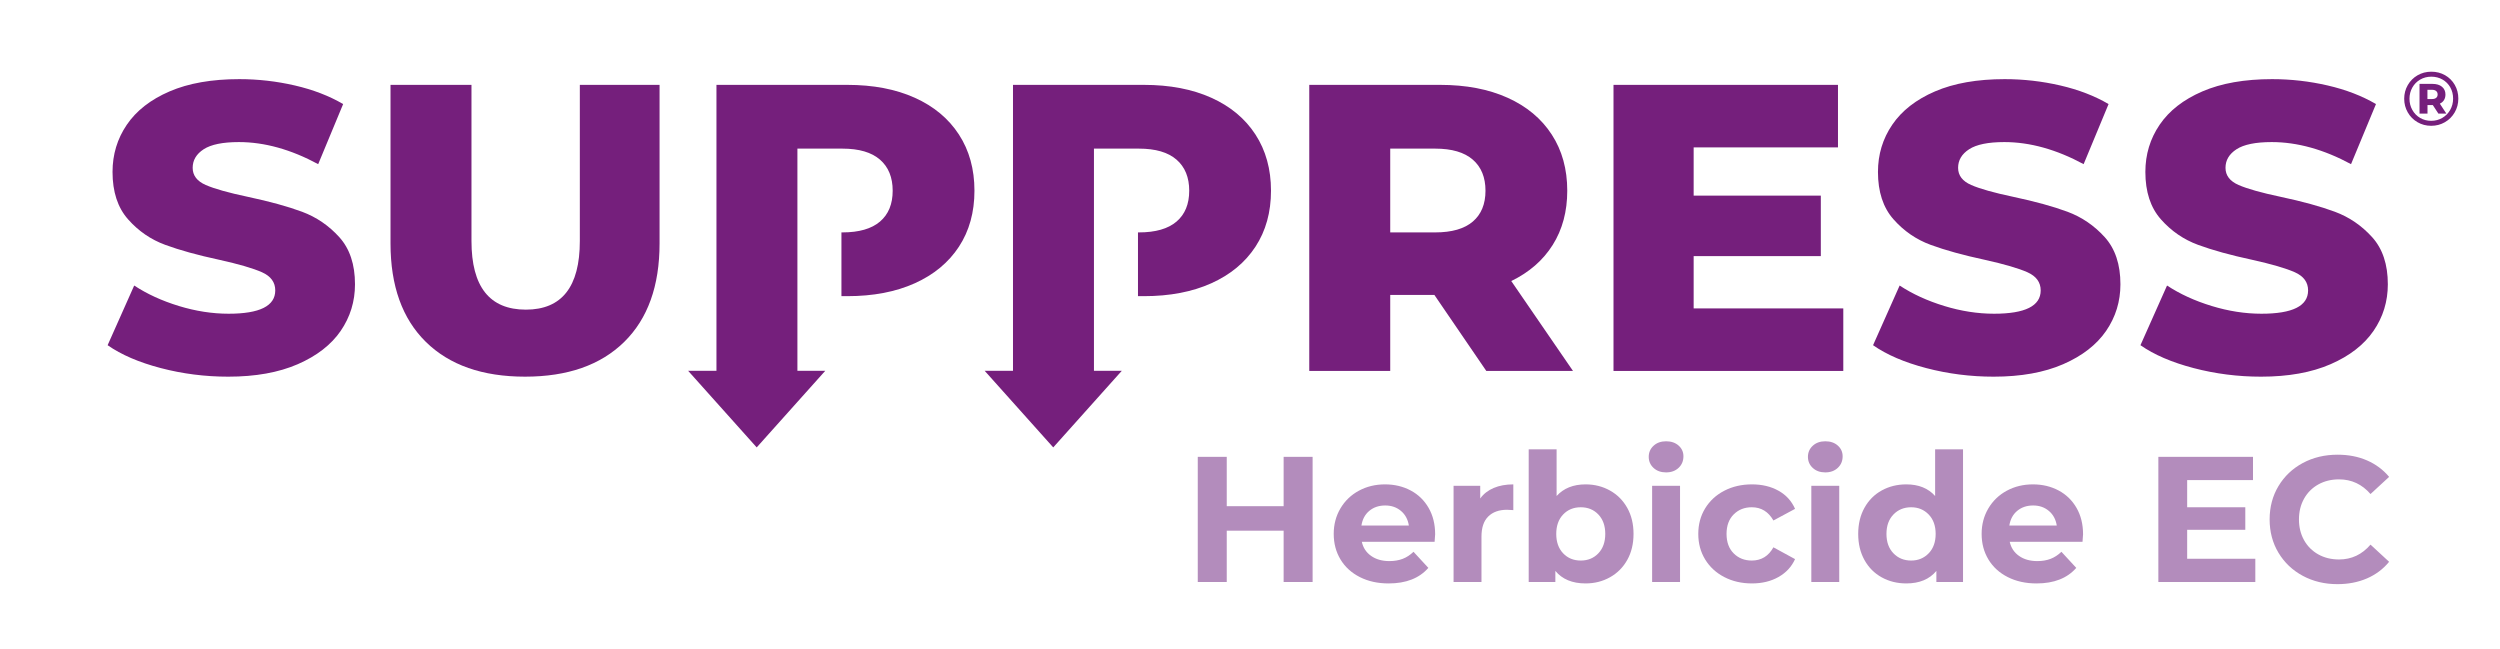
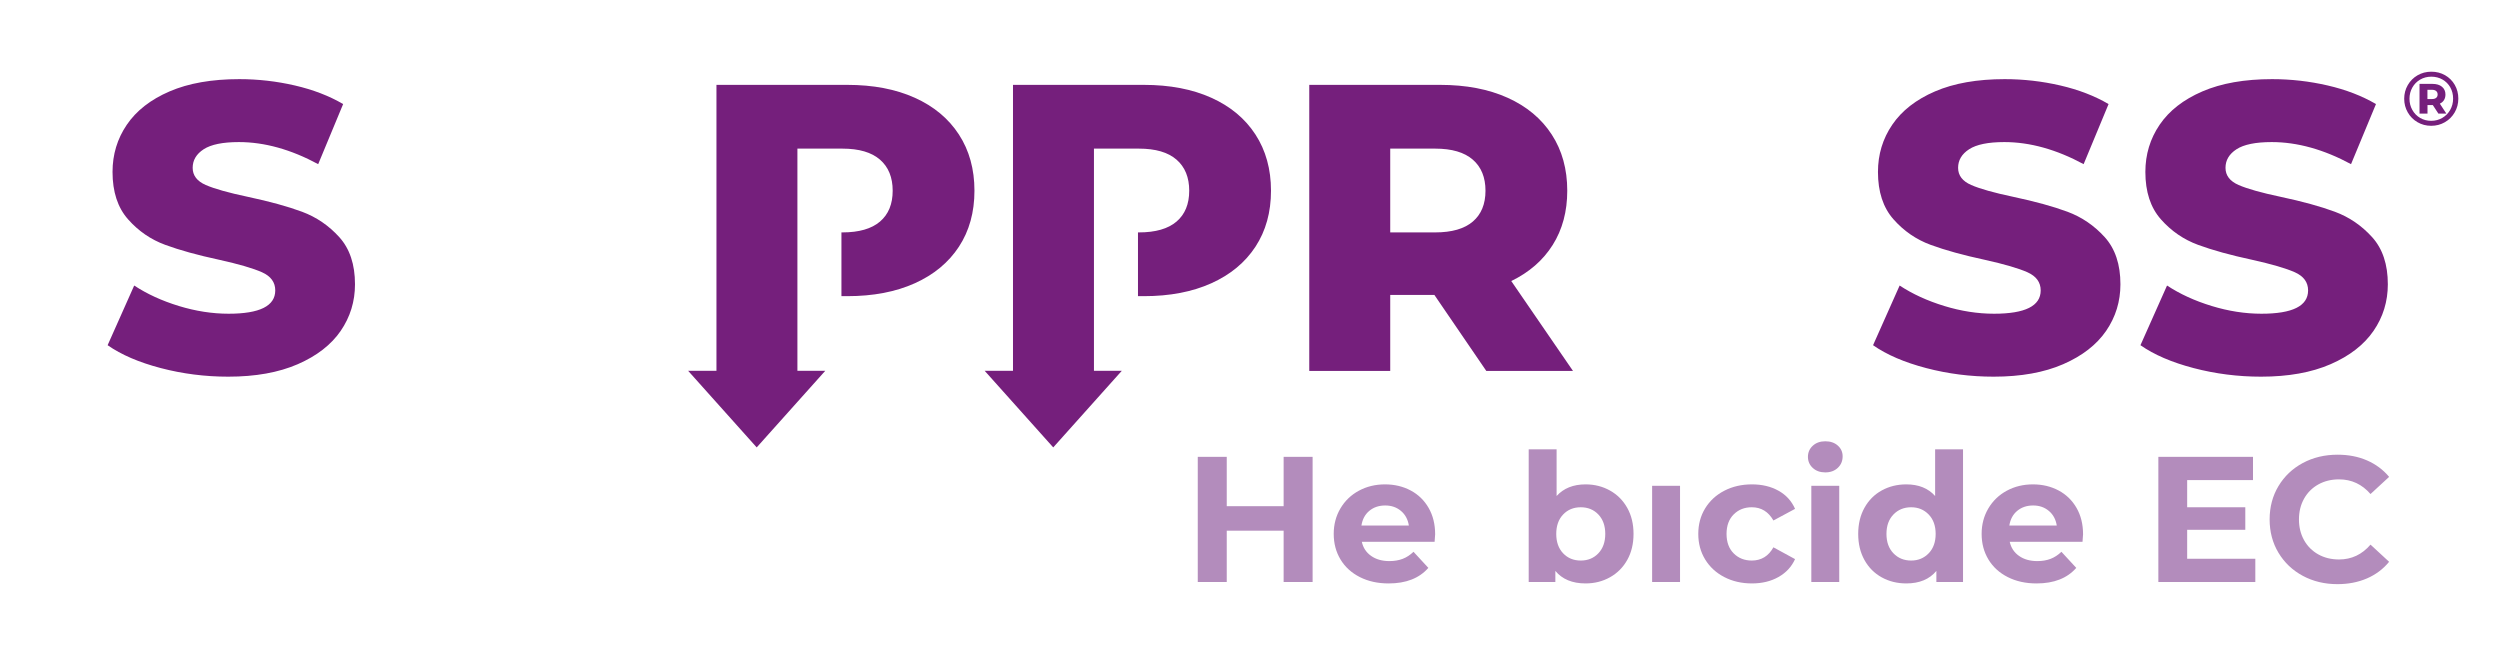
<svg xmlns="http://www.w3.org/2000/svg" width="416" height="108" viewBox="0 0 416 108" fill="none">
  <path d="M213.596 84.23H204.13V76.018H199.308V96.845H204.13V88.306H213.596V96.845H218.418V76.018H213.596V84.23Z" fill="#B38CBC" />
  <path d="M234.73 81.612C233.46 80.938 232.041 80.6 230.474 80.6C228.866 80.6 227.412 80.953 226.112 81.657C224.813 82.361 223.791 83.343 223.047 84.602C222.303 85.862 221.931 87.276 221.931 88.842C221.931 90.429 222.307 91.847 223.062 93.097C223.816 94.346 224.888 95.324 226.277 96.027C227.665 96.732 229.263 97.084 231.069 97.084C233.966 97.084 236.168 96.22 237.677 94.495L235.207 91.818C234.65 92.353 234.05 92.744 233.405 92.992C232.76 93.241 232.021 93.365 231.188 93.365C229.977 93.365 228.966 93.077 228.152 92.501C227.338 91.927 226.822 91.144 226.604 90.151H238.719C238.778 89.378 238.808 88.96 238.808 88.902C238.808 87.236 238.446 85.773 237.722 84.513C236.998 83.253 236 82.287 234.73 81.612ZM226.544 87.444C226.703 86.412 227.14 85.599 227.854 85.004C228.569 84.409 229.451 84.111 230.503 84.111C231.535 84.111 232.408 84.414 233.123 85.02C233.837 85.624 234.273 86.432 234.433 87.444H226.544Z" fill="#B38CBC" />
-   <path d="M246.309 82.951V80.838H241.874V96.845H246.518V89.289C246.518 87.801 246.894 86.685 247.649 85.941C248.402 85.197 249.445 84.826 250.774 84.826C250.953 84.826 251.3 84.845 251.816 84.884V80.6C250.585 80.6 249.498 80.798 248.557 81.195C247.614 81.592 246.865 82.177 246.309 82.951Z" fill="#B38CBC" />
  <path d="M267.904 81.627C266.684 80.943 265.33 80.6 263.842 80.6C261.797 80.6 260.19 81.245 259.019 82.534V74.769H254.375V96.845H258.811V95C259.962 96.389 261.638 97.083 263.842 97.083C265.33 97.083 266.684 96.741 267.904 96.056C269.125 95.373 270.082 94.41 270.776 93.171C271.471 91.932 271.819 90.489 271.819 88.842C271.819 87.194 271.471 85.752 270.776 84.512C270.082 83.273 269.125 82.311 267.904 81.627ZM265.969 92.07C265.206 92.873 264.229 93.275 263.038 93.275C261.847 93.275 260.869 92.873 260.105 92.07C259.342 91.267 258.96 90.191 258.96 88.842C258.96 87.493 259.342 86.417 260.105 85.613C260.869 84.811 261.846 84.409 263.038 84.409C264.229 84.409 265.206 84.811 265.969 85.613C266.733 86.417 267.116 87.493 267.116 88.842C267.116 90.191 266.733 91.267 265.969 92.07Z" fill="#B38CBC" />
-   <path d="M277.236 73.43C276.383 73.43 275.688 73.678 275.152 74.174C274.616 74.669 274.349 75.285 274.349 76.018C274.349 76.752 274.616 77.367 275.152 77.863C275.688 78.359 276.383 78.607 277.236 78.607C278.089 78.607 278.784 78.353 279.32 77.848C279.856 77.343 280.123 76.703 280.123 75.929C280.123 75.215 279.856 74.621 279.32 74.144C278.784 73.668 278.089 73.43 277.236 73.43Z" fill="#B38CBC" />
  <path d="M279.558 80.838H274.914V96.845H279.558V80.838Z" fill="#B38CBC" />
  <path d="M291.494 84.408C293.061 84.408 294.262 85.142 295.096 86.61L298.697 84.675C298.122 83.366 297.204 82.361 295.944 81.657C294.684 80.953 293.21 80.6 291.524 80.6C289.817 80.6 288.284 80.953 286.925 81.657C285.565 82.361 284.503 83.337 283.74 84.587C282.976 85.837 282.594 87.255 282.594 88.841C282.594 90.428 282.976 91.847 283.74 93.096C284.503 94.345 285.565 95.323 286.925 96.026C288.284 96.731 289.817 97.083 291.524 97.083C293.21 97.083 294.684 96.726 295.944 96.011C297.204 95.298 298.122 94.307 298.697 93.036L295.096 91.073C294.282 92.541 293.081 93.275 291.494 93.275C290.283 93.275 289.282 92.879 288.487 92.085C287.693 91.291 287.297 90.21 287.297 88.841C287.297 87.473 287.693 86.392 288.487 85.598C289.282 84.805 290.283 84.408 291.494 84.408Z" fill="#B38CBC" />
  <path d="M303.728 73.43C302.874 73.43 302.18 73.678 301.644 74.174C301.108 74.669 300.84 75.285 300.84 76.018C300.84 76.752 301.108 77.367 301.644 77.863C302.18 78.359 302.874 78.607 303.728 78.607C304.582 78.607 305.275 78.353 305.811 77.848C306.347 77.343 306.614 76.703 306.614 75.929C306.614 75.215 306.347 74.621 305.811 74.144C305.275 73.668 304.581 73.43 303.728 73.43Z" fill="#B38CBC" />
  <path d="M306.05 80.838H301.405V96.845H306.05V80.838Z" fill="#B38CBC" />
  <path d="M322.004 82.534C320.853 81.245 319.255 80.6 317.212 80.6C315.703 80.6 314.339 80.938 313.118 81.612C311.898 82.286 310.94 83.248 310.246 84.498C309.551 85.748 309.205 87.196 309.205 88.842C309.205 90.487 309.551 91.936 310.246 93.186C310.94 94.435 311.898 95.397 313.118 96.071C314.339 96.746 315.703 97.083 317.212 97.083C319.394 97.083 321.061 96.389 322.213 95V96.845H326.648V74.769H322.004V82.534ZM320.933 92.07C320.159 92.873 319.186 93.275 318.015 93.275C316.825 93.275 315.843 92.873 315.068 92.07C314.294 91.267 313.907 90.191 313.907 88.842C313.907 87.493 314.294 86.417 315.068 85.613C315.843 84.811 316.825 84.409 318.015 84.409C319.186 84.409 320.159 84.811 320.933 85.613C321.706 86.417 322.093 87.493 322.093 88.842C322.093 90.191 321.706 91.267 320.933 92.07Z" fill="#B38CBC" />
  <path d="M342.543 81.612C341.273 80.938 339.853 80.6 338.286 80.6C336.679 80.6 335.224 80.953 333.925 81.657C332.625 82.361 331.604 83.343 330.86 84.602C330.116 85.862 329.743 87.276 329.743 88.842C329.743 90.429 330.12 91.847 330.874 93.097C331.629 94.346 332.7 95.324 334.09 96.027C335.478 96.732 337.075 97.084 338.881 97.084C341.779 97.084 343.981 96.22 345.49 94.495L343.02 91.818C342.463 92.353 341.862 92.744 341.218 92.992C340.573 93.241 339.834 93.365 339 93.365C337.789 93.365 336.778 93.077 335.964 92.501C335.15 91.927 334.634 91.144 334.416 90.151H346.531C346.591 89.378 346.621 88.96 346.621 88.902C346.621 87.236 346.258 85.773 345.535 84.513C344.81 83.253 343.812 82.287 342.543 81.612ZM334.357 87.444C334.515 86.412 334.952 85.599 335.667 85.004C336.381 84.409 337.264 84.111 338.316 84.111C339.347 84.111 340.221 84.414 340.935 85.02C341.65 85.624 342.086 86.432 342.245 87.444H334.357Z" fill="#B38CBC" />
  <path d="M363.944 88.158H373.618V84.409H363.944V79.887H374.898V76.019H359.151V96.846H375.285V92.977H363.944V88.158Z" fill="#B38CBC" />
  <path d="M389.215 93.096C387.924 93.096 386.774 92.814 385.761 92.249C384.75 91.683 383.961 90.895 383.395 89.883C382.83 88.871 382.547 87.721 382.547 86.432C382.547 85.142 382.83 83.992 383.395 82.98C383.961 81.969 384.75 81.18 385.761 80.615C386.774 80.049 387.924 79.767 389.215 79.767C391.298 79.767 393.044 80.581 394.454 82.207L397.549 79.351C396.557 78.161 395.331 77.249 393.873 76.614C392.414 75.978 390.782 75.661 388.977 75.661C386.833 75.661 384.903 76.122 383.187 77.044C381.47 77.968 380.122 79.247 379.139 80.883C378.156 82.519 377.666 84.369 377.666 86.432C377.666 88.495 378.156 90.345 379.139 91.98C380.122 93.617 381.47 94.896 383.187 95.819C384.903 96.741 386.822 97.202 388.946 97.202C390.752 97.202 392.389 96.885 393.858 96.25C395.326 95.616 396.557 94.694 397.549 93.483L394.454 90.627C393.044 92.273 391.298 93.096 389.215 93.096Z" fill="#B38CBC" />
  <path d="M50.26 35.236C47.879 34.352 44.874 33.527 41.245 32.754C38.023 32.075 35.688 31.418 34.237 30.783C32.785 30.148 32.06 29.197 32.06 27.927C32.06 26.657 32.672 25.626 33.897 24.832C35.122 24.041 37.072 23.642 39.748 23.642C44.011 23.642 48.411 24.866 52.947 27.315L57.098 17.317C54.784 15.958 52.107 14.927 49.069 14.224C46.03 13.521 42.946 13.169 39.816 13.169C35.235 13.169 31.368 13.85 28.216 15.21C25.063 16.569 22.694 18.417 21.106 20.751C19.517 23.087 18.725 25.706 18.725 28.607C18.725 31.916 19.585 34.546 21.31 36.495C23.033 38.445 25.097 39.862 27.502 40.746C29.905 41.63 32.899 42.459 36.481 43.228C39.748 43.953 42.118 44.647 43.592 45.302C45.065 45.961 45.803 46.968 45.803 48.328C45.803 50.913 43.218 52.204 38.047 52.204C35.326 52.204 32.558 51.774 29.747 50.913C26.934 50.051 24.463 48.917 22.331 47.512L17.908 57.442C20.176 59.03 23.123 60.297 26.753 61.249C30.382 62.201 34.123 62.678 37.979 62.678C42.514 62.678 46.37 61.985 49.546 60.603C52.719 59.22 55.101 57.372 56.69 55.062C58.276 52.749 59.071 50.164 59.071 47.309C59.071 43.999 58.197 41.381 56.451 39.453C54.705 37.527 52.64 36.12 50.26 35.236Z" fill="#751F7C" />
-   <path d="M96.484 40.1C96.484 47.716 93.49 51.525 87.503 51.525C81.469 51.525 78.454 47.716 78.454 40.1V14.122H64.982V40.508C64.982 47.58 66.944 53.044 70.868 56.897C74.79 60.75 80.291 62.677 87.367 62.677C94.443 62.677 99.942 60.75 103.866 56.897C107.788 53.044 109.751 47.58 109.751 40.508V14.122H96.484V40.1Z" fill="#751F7C" />
  <path d="M258.378 40.746C259.987 38.185 260.792 35.182 260.792 31.736C260.792 28.154 259.931 25.036 258.207 22.385C256.484 19.733 254.033 17.693 250.86 16.265C247.683 14.836 243.943 14.122 239.634 14.122H217.861V61.725H231.334V49.076H238.68L247.322 61.725H261.746L251.473 46.765C254.465 45.315 256.768 43.308 258.378 40.746ZM245.076 36.869C243.67 38.071 241.583 38.672 238.818 38.672H231.334V24.731H238.818C241.583 24.731 243.67 25.343 245.076 26.567C246.481 27.791 247.185 29.515 247.185 31.736C247.185 33.957 246.481 35.669 245.076 36.869Z" fill="#751F7C" />
-   <path d="M281.823 42.617H302.983V32.552H281.823V24.526H305.839V14.122H268.487V61.725H306.724V51.32H281.823V42.617Z" fill="#751F7C" />
  <path d="M344.029 35.236C341.648 34.352 338.643 33.527 335.014 32.754C331.793 32.075 329.457 31.418 328.007 30.783C326.555 30.148 325.828 29.197 325.828 27.927C325.828 26.657 326.441 25.626 327.665 24.832C328.89 24.041 330.84 23.642 333.516 23.642C337.779 23.642 342.18 24.866 346.716 27.315L350.866 17.317C348.553 15.958 345.876 14.927 342.837 14.224C339.798 13.521 336.714 13.169 333.584 13.169C329.003 13.169 325.136 13.85 321.984 15.21C318.832 16.569 316.462 18.417 314.874 20.751C313.285 23.087 312.493 25.706 312.493 28.607C312.493 31.916 313.353 34.546 315.079 36.495C316.802 38.445 318.866 39.862 321.27 40.746C323.673 41.63 326.668 42.459 330.249 43.228C333.516 43.953 335.885 44.647 337.361 45.302C338.832 45.961 339.571 46.968 339.571 48.328C339.571 50.913 336.986 52.204 331.815 52.204C329.094 52.204 326.326 51.774 323.515 50.913C320.703 50.051 318.231 48.917 316.099 47.512L311.677 57.442C313.945 59.03 316.891 60.297 320.522 61.249C324.151 62.201 327.892 62.678 331.747 62.678C336.282 62.678 340.138 61.985 343.314 60.603C346.486 59.22 348.869 57.372 350.457 55.062C352.044 52.749 352.839 50.164 352.839 47.309C352.839 43.999 351.966 41.381 350.22 39.453C348.472 37.527 346.408 36.12 344.028 35.236H344.029Z" fill="#751F7C" />
  <path d="M388.524 35.236C386.143 34.352 383.138 33.527 379.508 32.754C376.288 32.075 373.952 31.418 372.501 30.783C371.05 30.148 370.323 29.197 370.323 27.927C370.323 26.657 370.936 25.626 372.16 24.832C373.386 24.041 375.336 23.642 378.011 23.642C382.275 23.642 386.675 24.866 391.212 27.315L395.362 17.317C393.049 15.958 390.371 14.927 387.333 14.224C384.294 13.521 381.209 13.169 378.08 13.169C373.499 13.169 369.632 13.85 366.48 15.21C363.327 16.569 360.958 18.417 359.369 20.751C357.781 23.087 356.989 25.706 356.989 28.607C356.989 31.916 357.849 34.546 359.574 36.495C361.297 38.445 363.361 39.862 365.766 40.746C368.168 41.63 371.164 42.459 374.745 43.228C378.011 43.953 380.381 44.647 381.856 45.302C383.329 45.961 384.067 46.968 384.067 48.328C384.067 50.913 381.481 52.204 376.311 52.204C373.589 52.204 370.822 51.774 368.011 50.913C365.198 50.051 362.727 48.917 360.595 47.512L356.172 57.442C358.441 59.03 361.387 60.297 365.017 61.249C368.646 62.201 372.387 62.678 376.243 62.678C380.777 62.678 384.633 61.985 387.81 60.603C390.983 59.22 393.365 57.372 394.953 55.062C396.54 52.749 397.335 50.164 397.335 47.309C397.335 43.999 396.462 41.381 394.715 39.453C392.968 37.527 390.904 36.12 388.524 35.236Z" fill="#751F7C" />
  <path d="M201.56 16.265C198.384 14.836 194.643 14.122 190.334 14.122H168.562V61.703H163.851L175.259 74.449L186.666 61.703H182.034V24.731H189.518C192.283 24.731 194.37 25.342 195.777 26.567C197.183 27.791 197.886 29.515 197.886 31.736C197.886 33.957 197.183 35.669 195.777 36.869C194.37 38.071 192.283 38.672 189.518 38.672H189.359V49.282H190.334C194.643 49.282 198.384 48.567 201.56 47.138C204.735 45.71 207.184 43.683 208.908 41.053C210.63 38.423 211.494 35.317 211.494 31.736C211.494 28.154 210.63 25.036 208.908 22.385C207.184 19.733 204.735 17.692 201.56 16.265Z" fill="#751F7C" />
  <path d="M406.686 16.642C406.843 16.384 406.922 16.075 406.922 15.718C406.922 15.183 406.73 14.756 406.348 14.437C405.965 14.118 405.438 13.959 404.765 13.959H402.609V18.906H403.936V17.478H404.817L405.748 18.906H407.074L405.99 17.248C406.297 17.104 406.528 16.902 406.686 16.642ZM405.371 16.285C405.206 16.418 404.974 16.483 404.676 16.483H403.924V14.94H404.676C404.974 14.94 405.206 15.008 405.371 15.144C405.538 15.28 405.62 15.472 405.62 15.718C405.62 15.965 405.538 16.154 405.371 16.285Z" fill="#751F7C" />
  <path d="M408.478 14.13C408.087 13.446 407.549 12.909 406.865 12.518C406.18 12.127 405.416 11.931 404.574 11.931C403.732 11.931 402.967 12.131 402.278 12.53C401.589 12.93 401.047 13.474 400.652 14.163C400.256 14.851 400.058 15.608 400.058 16.432C400.058 17.257 400.256 18.013 400.652 18.702C401.047 19.39 401.587 19.934 402.272 20.334C402.957 20.734 403.715 20.933 404.549 20.933C405.382 20.933 406.144 20.734 406.832 20.334C407.521 19.934 408.066 19.388 408.465 18.696C408.865 18.003 409.065 17.24 409.065 16.407C409.065 15.574 408.87 14.815 408.478 14.13ZM407.719 18.274C407.401 18.84 406.963 19.287 406.405 19.613C405.848 19.941 405.228 20.105 404.549 20.105C403.869 20.105 403.255 19.943 402.706 19.62C402.157 19.297 401.725 18.855 401.411 18.294C401.096 17.733 400.938 17.112 400.938 16.432C400.938 15.752 401.096 15.132 401.411 14.571C401.725 14.01 402.159 13.568 402.711 13.245C403.265 12.921 403.885 12.76 404.574 12.76C405.264 12.76 405.884 12.919 406.436 13.238C406.99 13.556 407.422 13.993 407.732 14.545C408.043 15.098 408.197 15.718 408.197 16.407C408.197 17.087 408.038 17.71 407.719 18.274Z" fill="#751F7C" />
  <path d="M152.216 16.265C149.04 14.836 145.299 14.122 140.99 14.122H119.218V61.703H114.506L125.915 74.449L137.322 61.703H132.689V24.731H140.173C142.939 24.731 145.026 25.342 146.433 26.567C147.839 27.791 148.542 29.515 148.542 31.736C148.542 33.957 147.839 35.669 146.433 36.869C145.026 38.071 142.939 38.672 140.173 38.672H140.015V49.282H140.99C145.299 49.282 149.04 48.567 152.216 47.138C155.391 45.71 157.84 43.683 159.564 41.053C161.287 38.423 162.149 35.317 162.149 31.736C162.149 28.154 161.287 25.036 159.564 22.385C157.84 19.733 155.391 17.692 152.216 16.265Z" fill="#751F7C" />
</svg>